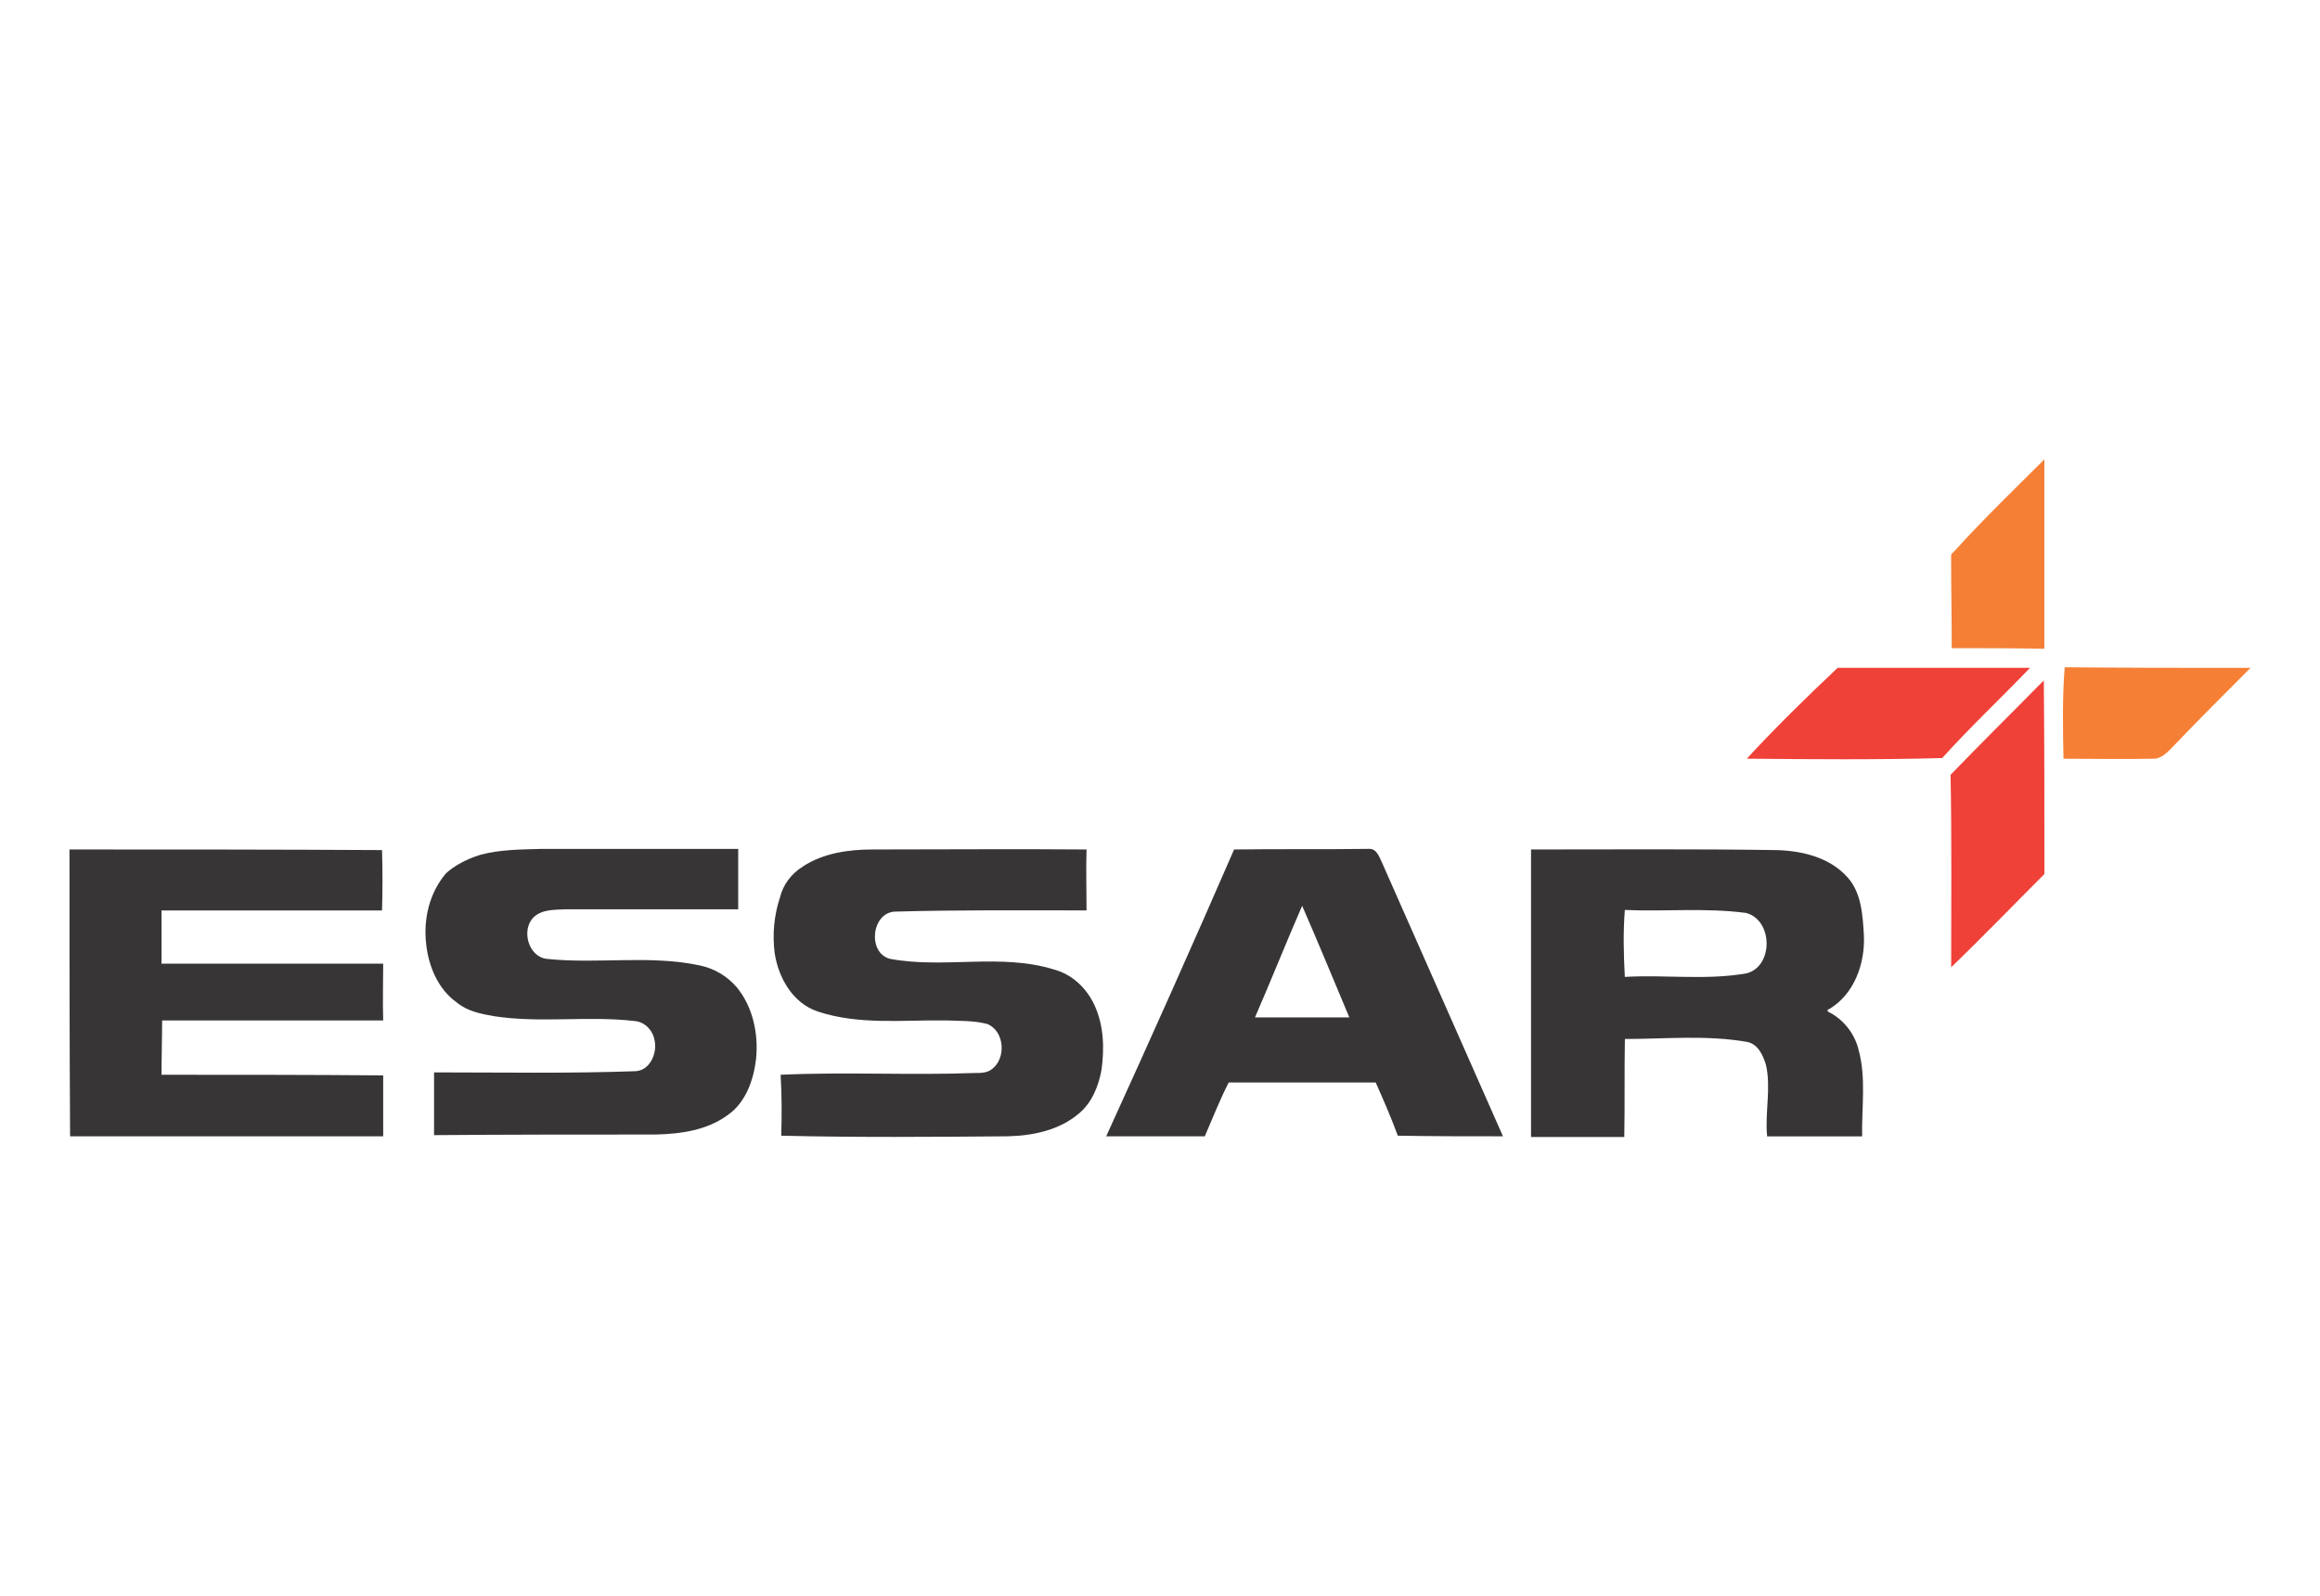
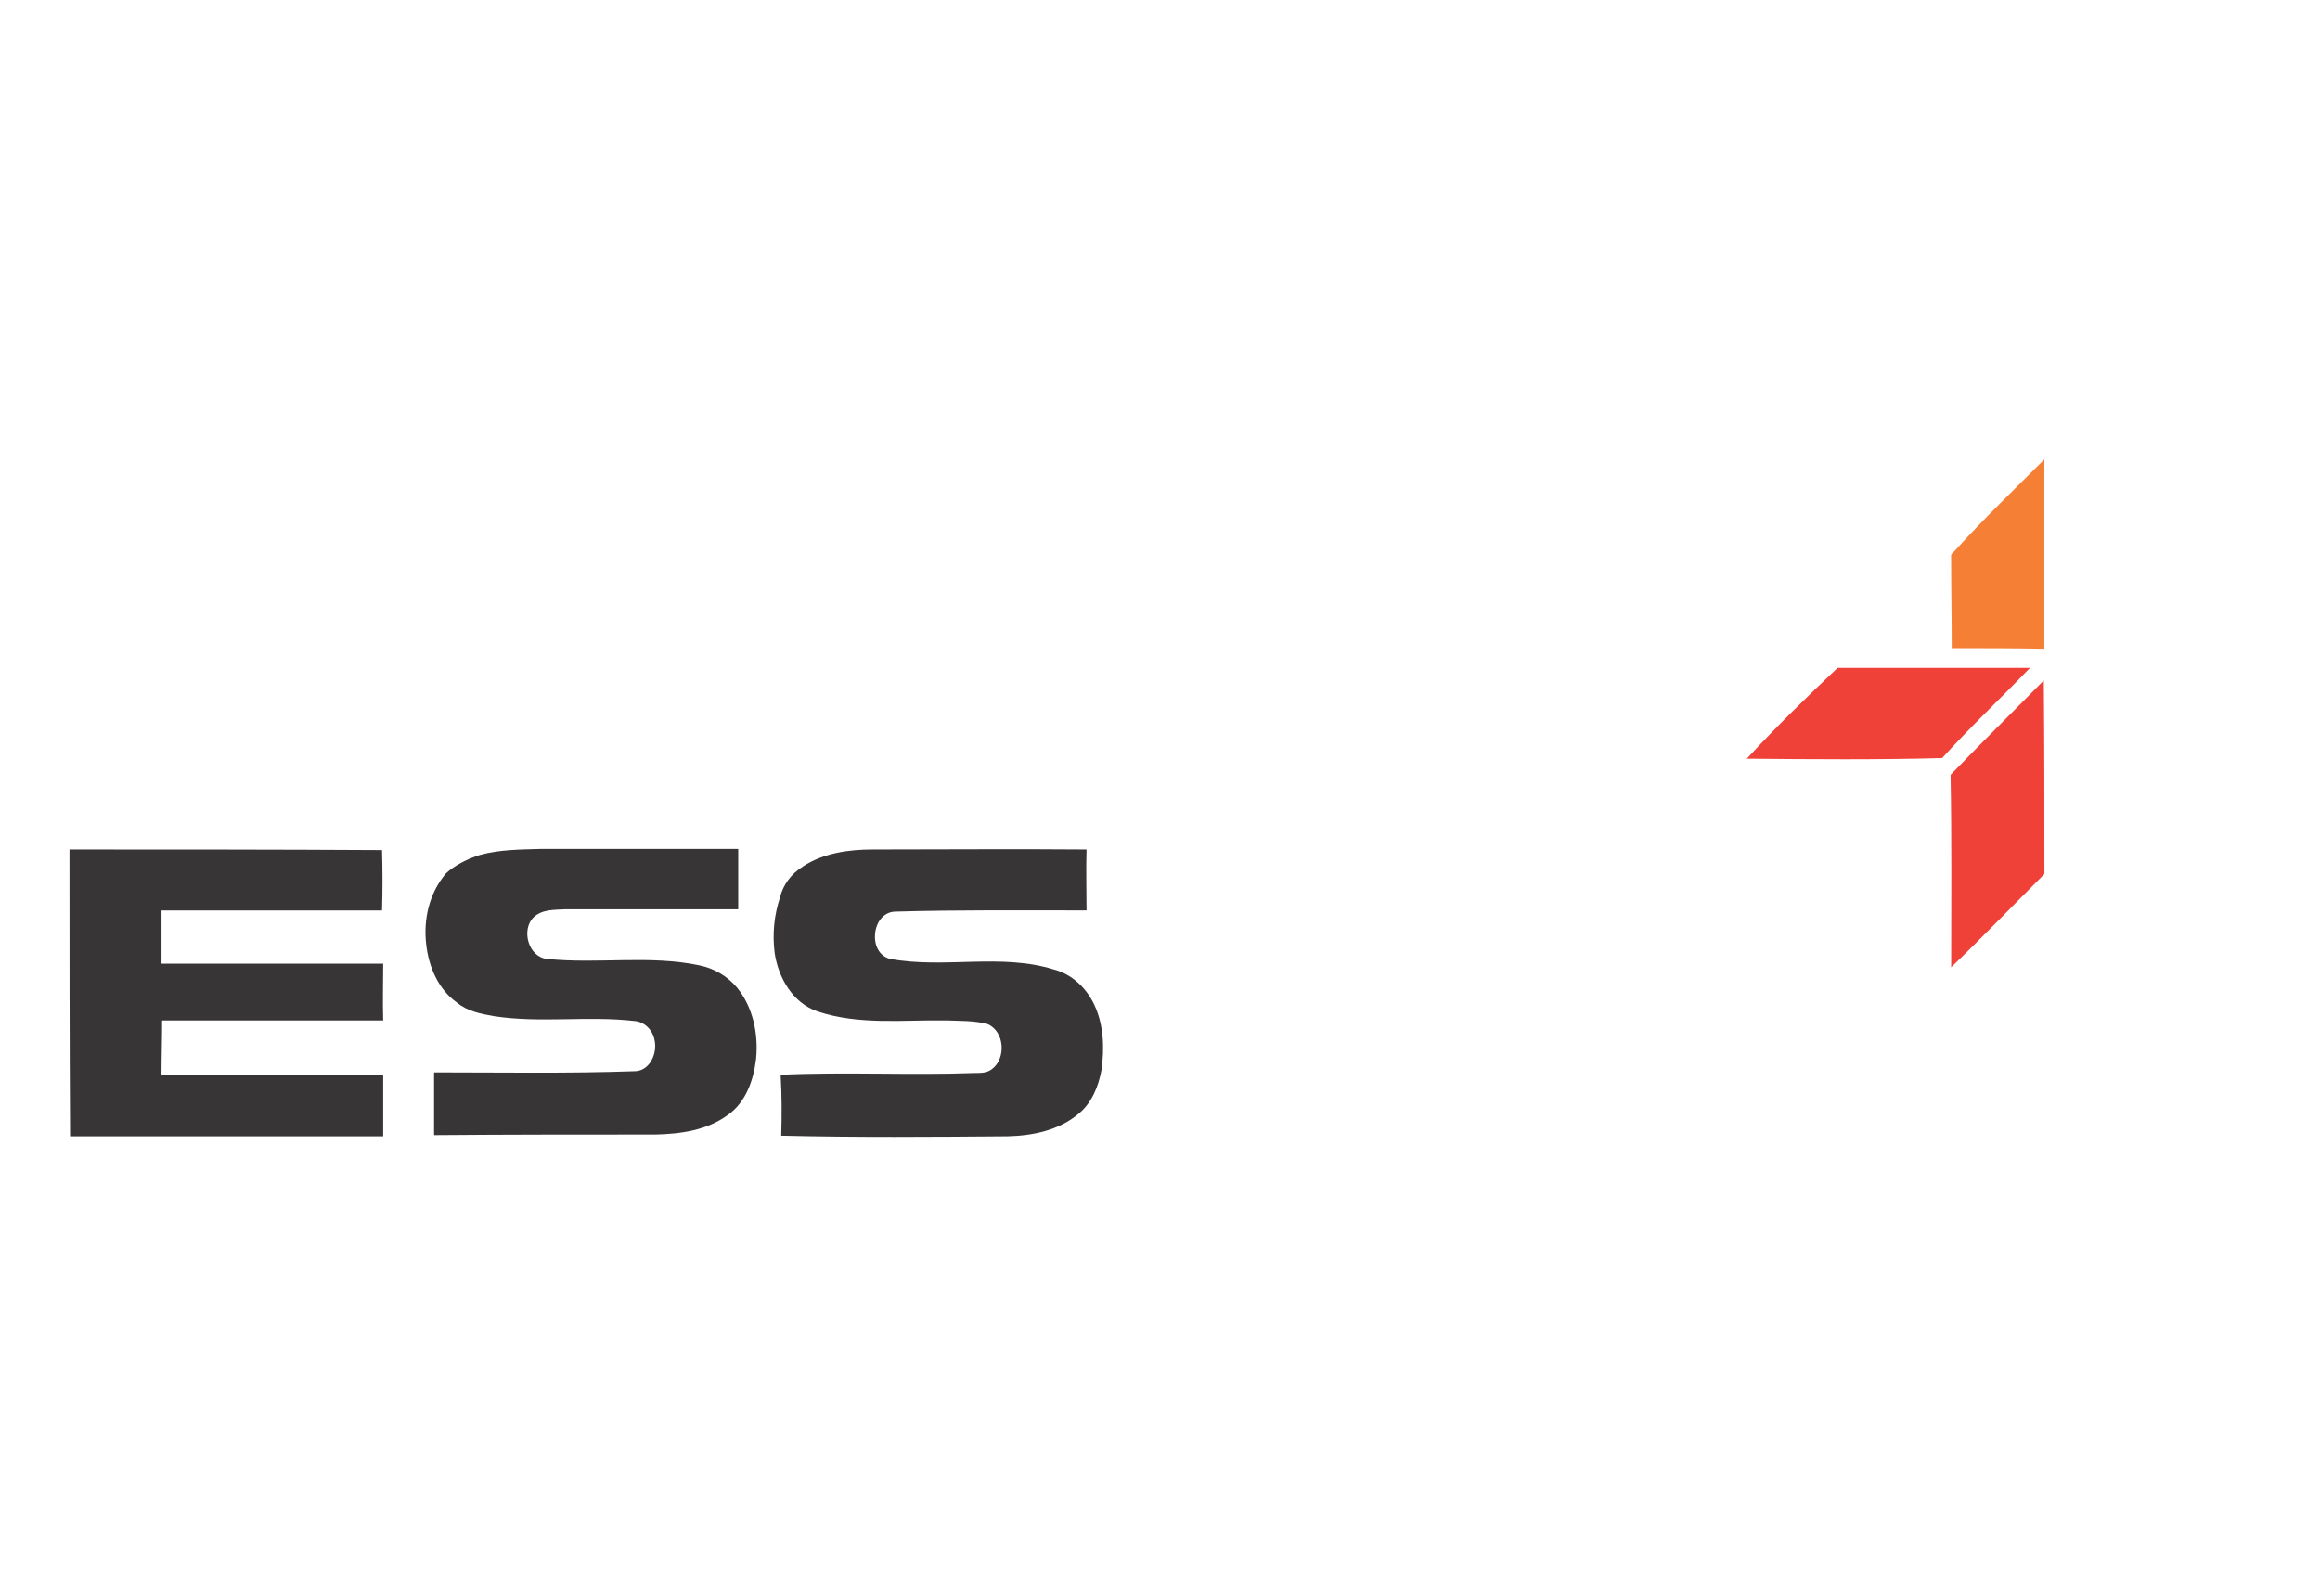
<svg xmlns="http://www.w3.org/2000/svg" id="Layer_1" data-name="Layer 1" viewBox="0 0 420 289">
  <defs>
    <style>
      .cls-1 {
        fill: #373536;
      }

      .cls-2 {
        fill: #ef4138;
      }

      .cls-3 {
        fill: #f57f35;
      }
    </style>
  </defs>
  <path class="cls-3" d="m353.98,99.61c5.19-5.73,10.71-11.03,16.12-16.44v34.29c-5.63-.11-11.14-.11-16.77-.11,0-5.52-.11-11.03-.11-16.55-.11-.54.43-.76.76-1.19Z" />
-   <path class="cls-3" d="m373.78,120.81c11.25.11,22.5.11,33.64.11-4.76,4.76-9.52,9.52-14.17,14.39-.97.97-2.06,2.16-3.57,2.06-5.41.11-10.71,0-16.12,0-.11-5.52-.22-11.03.22-16.55Z" />
  <path class="cls-2" d="m332.67,120.92h34.83c-5.3,5.52-10.82,10.71-15.9,16.33-11.79.32-23.58.22-35.37.11,5.19-5.63,10.82-11.14,16.44-16.44Z" />
  <path class="cls-2" d="m353.12,140.28c5.52-5.73,11.25-11.36,16.88-17.09.11,11.68.11,23.37.11,35.05-5.63,5.63-11.14,11.36-16.88,16.88,0-11.57.11-23.15-.11-34.83Z" />
  <path class="cls-1" d="m12.58,153.8c18.82,0,37.64,0,56.58.11.11,3.68.11,7.25,0,10.93H29.24v9.63h40.13c0,3.46-.11,6.82,0,10.28H29.35c0,3.25-.11,6.6-.11,9.84,13.41,0,26.72,0,40.13.11v11.03H12.69c-.11-17.31-.11-34.62-.11-51.92Z" />
  <path class="cls-1" d="m86.9,154.78c3.57-.97,7.25-.97,10.93-1.08h35.81v10.93h-31.37c-1.95.11-4.11,0-5.63,1.41-2.38,2.27-.97,7.25,2.38,7.57,9.19.97,18.61-.76,27.69,1.19,2.6.54,4.98,1.95,6.71,4,2.92,3.57,3.89,8.44,3.46,12.87-.43,3.79-1.84,7.9-5.08,10.17-3.79,2.81-8.55,3.46-13.09,3.57-13.41,0-26.72,0-40.13.11v-11.36c12.22,0,24.34.22,36.56-.22,2.6-.22,3.89-3.35,3.35-5.63-.32-1.84-1.84-3.35-3.68-3.46-8.44-.97-16.98.43-25.42-.87-2.38-.43-4.76-.87-6.71-2.49-3.35-2.38-5.08-6.49-5.52-10.49-.54-4.54.54-9.3,3.57-12.87,1.51-1.41,3.79-2.6,6.17-3.35Z" />
-   <path class="cls-1" d="m145.42,156.83c3.68-2.38,8.22-3.03,12.55-3.03,12.87,0,25.85-.11,38.73,0-.11,3.68,0,7.36,0,11.03-11.57,0-23.15-.11-34.72.22-4.22.22-4.98,7.46-.87,8.55,9.84,1.84,20.12-1.08,29.75,1.95,3.25.87,5.84,3.35,7.25,6.38,1.73,3.68,1.84,7.9,1.3,11.79-.54,2.92-1.73,5.95-4.11,7.9-3.57,3.03-8.33,4-12.87,4.11-13.63.11-27.37.22-41-.11.11-3.68.11-7.36-.11-11.03,11.68-.54,23.47.11,35.16-.32,1.08,0,2.16,0,3.03-.65,2.7-1.95,2.38-6.92-.76-8.22-2.49-.65-4.98-.54-7.46-.65-7.79-.11-15.79.87-23.26-1.62-4.54-1.51-7.14-6.17-7.79-10.6-.43-3.35-.11-6.82.97-10.06.54-2.27,2.06-4.33,4.22-5.63Z" />
-   <path class="cls-1" d="m223.41,153.8c8.11-.11,16.23,0,24.34-.11,1.51-.11,1.95,1.51,2.49,2.6,7.25,16.44,14.6,32.99,21.85,49.44-6.38,0-12.66,0-19.04-.11-1.19-3.25-2.6-6.49-4-9.63h-26.61c-1.62,3.14-2.92,6.49-4.33,9.74h-17.85c7.9-17.31,15.58-34.51,23.15-51.92m12.33,10.17c-2.92,6.71-5.63,13.52-8.55,20.23h17.09c-2.81-6.71-5.63-13.52-8.55-20.23Z" />
-   <path class="cls-1" d="m277.18,153.8c14.82,0,29.53-.11,44.35.11,4.65.11,9.74,1.3,12.98,4.98,2.49,2.81,2.7,6.82,2.92,10.49.22,5.08-1.73,10.6-6.27,13.31-.76.22,0,.65.32.76,2.49,1.41,4.33,3.89,4.98,6.6,1.41,5.08.54,10.49.65,15.69h-17.2c-.43-4.33.76-8.76-.22-12.98-.54-1.73-1.41-3.68-3.35-4.11-7.36-1.3-14.82-.54-22.18-.54-.11,5.95,0,11.79-.11,17.74h-16.88v-52.03m16.98,10.93c-.32,4-.22,8.11,0,12.12,7.36-.43,14.71.65,22.07-.65,4.87-1.3,4.76-9.63-.11-10.93-7.36-.97-14.6-.22-21.96-.54Z" />
+   <path class="cls-1" d="m145.42,156.83c3.68-2.38,8.22-3.03,12.55-3.03,12.87,0,25.85-.11,38.73,0-.11,3.68,0,7.36,0,11.03-11.57,0-23.15-.11-34.72.22-4.22.22-4.98,7.46-.87,8.55,9.84,1.84,20.12-1.08,29.75,1.95,3.25.87,5.84,3.35,7.25,6.38,1.73,3.68,1.84,7.9,1.3,11.79-.54,2.92-1.73,5.95-4.11,7.9-3.57,3.03-8.33,4-12.87,4.11-13.63.11-27.37.22-41-.11.11-3.68.11-7.36-.11-11.03,11.68-.54,23.47.11,35.16-.32,1.08,0,2.16,0,3.03-.65,2.7-1.95,2.38-6.92-.76-8.22-2.49-.65-4.98-.54-7.46-.65-7.79-.11-15.79.87-23.26-1.62-4.54-1.51-7.14-6.17-7.79-10.6-.43-3.35-.11-6.82.97-10.06.54-2.27,2.06-4.33,4.22-5.63" />
</svg>